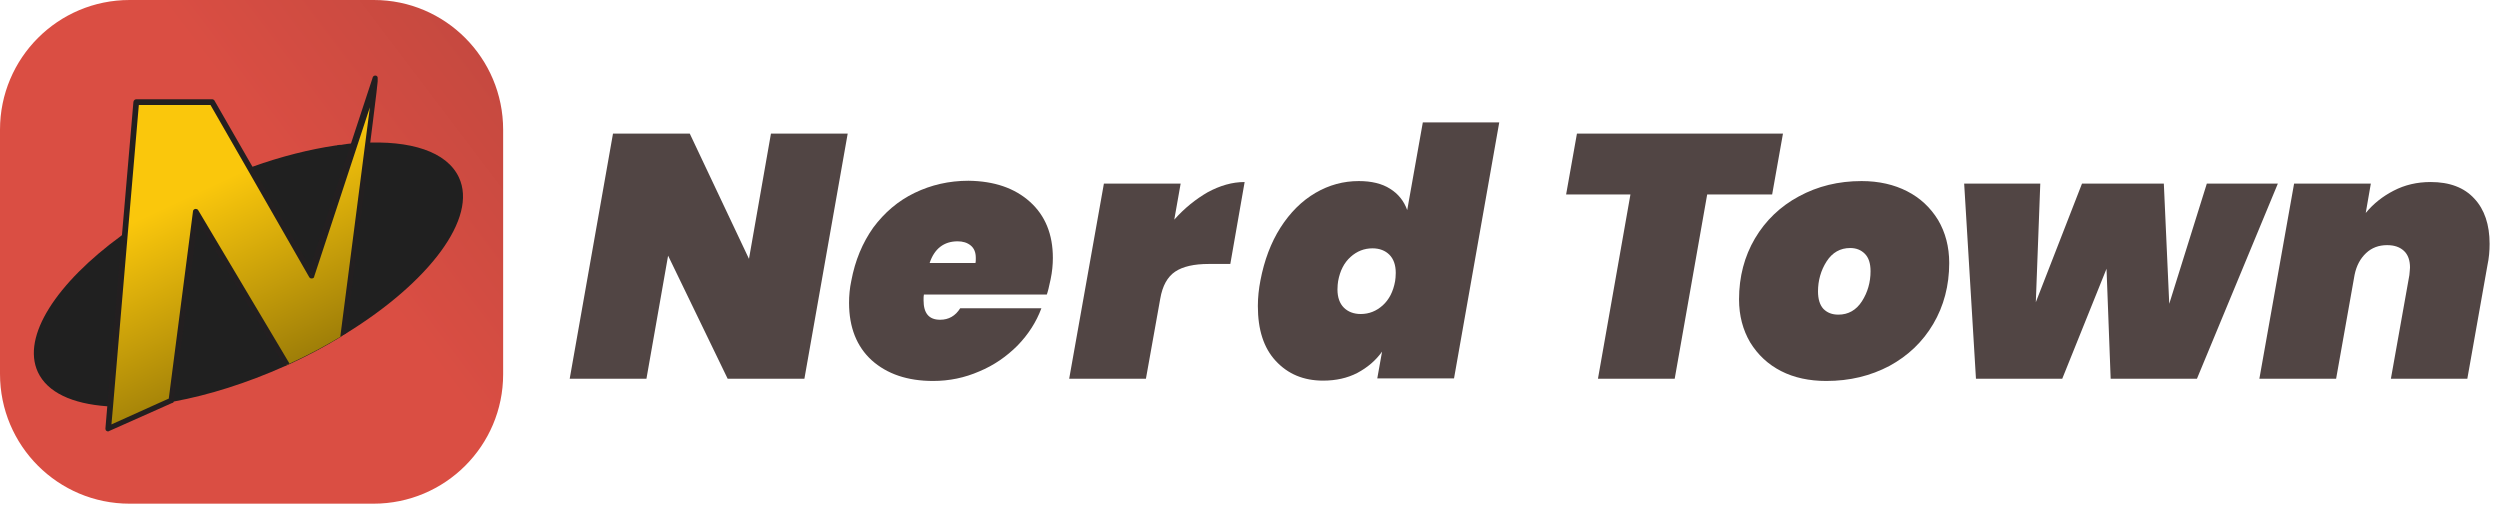
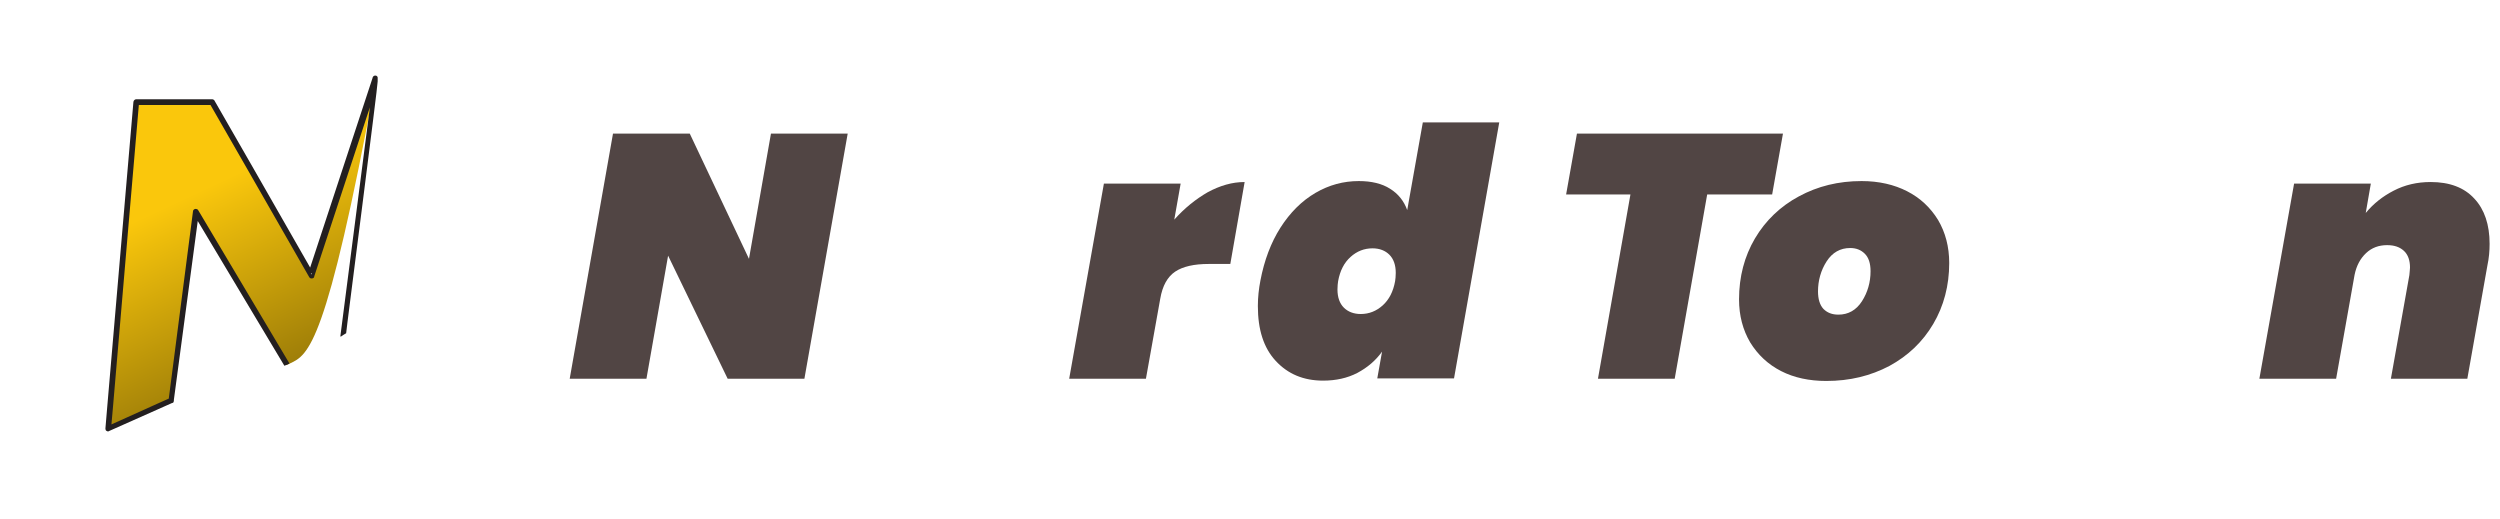
<svg xmlns="http://www.w3.org/2000/svg" width="159" height="33" viewBox="0 0 159 33" fill="none">
-   <path d="M23.757 32.034H8.243C3.686 32.034 0 28.344 0 23.782V8.252C0 3.69 3.686 0 8.243 0H23.777C28.314 0 32 3.69 32 8.252V23.803C32 28.344 28.314 32.034 23.757 32.034Z" fill="url(#paint0_linear)" />
-   <path d="M21.995 21.215C21.954 21.235 21.914 21.255 21.893 21.275C21.853 21.296 21.833 21.316 21.792 21.336C21.772 21.356 21.752 21.356 21.732 21.377C21.711 21.397 21.671 21.417 21.651 21.438C20.658 22.046 19.585 22.613 18.451 23.141C18.43 23.161 18.39 23.161 18.369 23.181C18.329 23.201 18.268 23.222 18.228 23.242C18.187 23.262 18.167 23.262 18.126 23.283C15.676 24.377 13.266 25.128 11.078 25.533C11.038 25.533 10.997 25.553 10.957 25.553C10.957 25.553 10.937 25.553 10.916 25.553C10.896 25.553 10.896 25.553 10.876 25.553C10.856 25.553 10.815 25.553 10.795 25.574C10.633 25.594 10.471 25.634 10.309 25.655C10.187 25.675 10.066 25.695 9.944 25.695C8.952 25.817 8 25.878 7.149 25.837C7.109 25.837 7.088 25.837 7.048 25.837C7.028 25.837 6.987 25.837 6.967 25.837C6.947 25.837 6.906 25.837 6.886 25.837C6.845 25.837 6.825 25.837 6.785 25.837C4.597 25.675 3.018 24.965 2.41 23.668C1.357 21.397 3.605 17.991 7.716 14.99L7.818 14.909C7.838 14.889 7.878 14.868 7.899 14.848C7.919 14.828 7.959 14.808 7.98 14.787C8.02 14.767 8.061 14.726 8.081 14.706C9.053 14.017 10.127 13.348 11.281 12.74C11.301 12.719 11.342 12.719 11.362 12.699C11.382 12.679 11.423 12.679 11.443 12.659C11.868 12.435 12.314 12.213 12.759 11.989C12.78 11.989 12.8 11.969 12.82 11.949C12.84 11.929 12.861 11.929 12.881 11.908C12.982 11.868 13.063 11.827 13.164 11.787C13.954 11.422 14.744 11.097 15.534 10.793C15.554 10.793 15.575 10.773 15.615 10.773C15.635 10.773 15.656 10.753 15.676 10.753C15.716 10.732 15.737 10.732 15.777 10.712C15.838 10.692 15.878 10.672 15.939 10.651C15.98 10.631 16 10.631 16.04 10.611C17.904 9.942 19.706 9.496 21.347 9.252C21.387 9.252 21.428 9.252 21.448 9.232C21.509 9.232 21.57 9.212 21.61 9.212C21.63 9.212 21.651 9.212 21.671 9.212C21.691 9.212 21.691 9.212 21.711 9.212C21.752 9.212 21.792 9.191 21.833 9.191C21.934 9.171 22.015 9.171 22.096 9.151C22.218 9.131 22.359 9.131 22.481 9.11C22.542 9.11 22.582 9.11 22.643 9.09C22.683 9.09 22.704 9.09 22.744 9.09C22.805 9.09 22.845 9.09 22.906 9.09C22.947 9.09 22.967 9.09 23.008 9.09C26.106 8.908 28.415 9.638 29.185 11.28C30.4 13.855 27.301 17.95 21.995 21.215Z" fill="#202020" />
-   <path d="M23.879 5.177L21.793 21.336C20.76 21.965 19.625 22.573 18.43 23.12C18.349 23.161 18.268 23.201 18.188 23.222L12.355 13.429L10.876 25.533L6.886 27.256L7.008 25.817L7.96 14.808L8.669 6.495H13.509L19.869 17.585L23.879 5.177Z" fill="url(#paint1_linear)" />
+   <path d="M23.879 5.177C20.76 21.965 19.625 22.573 18.43 23.12C18.349 23.161 18.268 23.201 18.188 23.222L12.355 13.429L10.876 25.533L6.886 27.256L7.008 25.817L7.96 14.808L8.669 6.495H13.509L19.869 17.585L23.879 5.177Z" fill="url(#paint1_linear)" />
  <path d="M24.02 5.177C24.02 5.177 24.02 4.995 24.02 4.934C24 4.812 23.898 4.792 23.817 4.812C23.757 4.832 23.696 4.893 23.696 4.954L19.726 17.017L16.061 10.611L13.65 6.414C13.63 6.353 13.549 6.312 13.488 6.312H8.668C8.587 6.312 8.506 6.373 8.486 6.475L7.757 14.95L6.825 25.817L6.704 27.256C6.704 27.317 6.724 27.378 6.764 27.398C6.805 27.419 6.825 27.439 6.866 27.439C6.886 27.439 6.906 27.439 6.926 27.419L10.937 25.634C10.977 25.634 11.018 25.614 11.038 25.574V25.553C11.038 25.533 11.058 25.533 11.058 25.513C11.058 25.492 11.058 25.492 11.058 25.472C11.058 25.452 11.058 25.452 11.058 25.432L12.577 14.057L18.086 23.262C18.126 23.242 18.147 23.242 18.187 23.222C18.228 23.201 18.288 23.181 18.329 23.161C18.349 23.141 18.39 23.141 18.41 23.12L12.617 13.388C12.577 13.307 12.516 13.287 12.415 13.287C12.334 13.307 12.273 13.368 12.273 13.449L10.734 25.351L9.964 25.695L7.088 26.993L7.19 25.837L8.142 14.686L8.83 6.677H13.387L15.716 10.732L19.666 17.626C19.706 17.687 19.767 17.727 19.848 17.707C19.929 17.707 19.99 17.646 19.99 17.565L24 5.38L23.716 5.339L21.65 21.356C21.65 21.377 21.65 21.397 21.671 21.417C21.691 21.397 21.732 21.377 21.752 21.356C21.772 21.356 21.792 21.336 21.812 21.316C21.853 21.296 21.873 21.275 21.914 21.255C21.954 21.235 21.974 21.215 22.015 21.194C21.995 21.215 24.061 5.218 24.02 5.177ZM19.807 17.464L19.767 17.383C19.767 17.383 19.787 17.383 19.807 17.383C19.828 17.383 19.828 17.383 19.828 17.383L19.807 17.464Z" fill="#231F20" />
  <path d="M51.16 24.087H46.279L42.491 16.26L41.114 24.087H36.233L38.987 8.495H43.868L47.635 16.463L49.033 8.495H53.914L51.16 24.087Z" fill="#3F3130" fill-opacity="0.9" />
-   <path d="M65.504 12.834C66.476 13.706 66.962 14.902 66.962 16.402C66.962 16.828 66.921 17.274 66.82 17.761C66.719 18.247 66.638 18.572 66.577 18.734H58.76C58.739 18.815 58.739 18.937 58.739 19.099C58.739 19.93 59.084 20.336 59.792 20.336C60.339 20.336 60.765 20.092 61.068 19.606H66.233C65.909 20.478 65.403 21.268 64.714 21.978C64.025 22.667 63.215 23.235 62.284 23.62C61.352 24.026 60.38 24.229 59.347 24.229C57.706 24.229 56.41 23.782 55.438 22.911C54.486 22.039 54 20.822 54 19.261C54 18.815 54.041 18.328 54.142 17.862C54.385 16.565 54.851 15.45 55.539 14.476C56.248 13.523 57.119 12.773 58.172 12.266C59.225 11.759 60.359 11.496 61.595 11.496C63.236 11.516 64.532 11.962 65.504 12.834ZM62.061 16.402C62.061 16.058 61.959 15.794 61.737 15.612C61.514 15.429 61.23 15.348 60.906 15.348C60.035 15.348 59.428 15.814 59.124 16.727H62.041C62.061 16.666 62.061 16.544 62.061 16.402Z" fill="#3F3130" fill-opacity="0.9" />
  <path d="M76.81 12.226C77.6 11.8 78.37 11.577 79.159 11.577L78.248 16.788H76.871C75.939 16.788 75.23 16.95 74.744 17.274C74.258 17.599 73.934 18.166 73.792 18.997L72.881 24.087H68L70.208 11.678H75.089L74.684 13.969C75.332 13.239 76.04 12.672 76.81 12.226Z" fill="#3F3130" fill-opacity="0.9" />
  <path d="M81.438 14.476C82.046 13.524 82.795 12.773 83.666 12.266C84.537 11.759 85.448 11.516 86.42 11.516C87.23 11.516 87.899 11.678 88.405 12.003C88.932 12.327 89.296 12.794 89.499 13.361L90.491 7.786H95.352L92.476 24.066H87.595L87.899 22.363C87.494 22.931 86.967 23.377 86.319 23.722C85.691 24.046 84.962 24.208 84.152 24.208C82.896 24.208 81.904 23.783 81.134 22.951C80.365 22.12 80 20.964 80 19.464C80 18.896 80.061 18.369 80.162 17.842C80.405 16.565 80.83 15.429 81.438 14.476ZM88.77 17.355C88.77 16.849 88.628 16.463 88.365 16.2C88.101 15.936 87.737 15.794 87.291 15.794C86.765 15.794 86.299 15.977 85.894 16.342C85.489 16.707 85.225 17.213 85.104 17.883C85.084 18.024 85.063 18.187 85.063 18.41C85.063 18.917 85.205 19.302 85.468 19.565C85.732 19.829 86.096 19.971 86.542 19.971C87.068 19.971 87.534 19.788 87.939 19.424C88.344 19.058 88.608 18.552 88.729 17.883C88.749 17.741 88.77 17.578 88.77 17.355Z" fill="#3F3130" fill-opacity="0.9" />
  <path d="M113.397 8.495L112.709 12.368H108.577L106.511 24.087H101.63L103.696 12.368H99.605L100.294 8.495H113.397Z" fill="#3F3130" fill-opacity="0.9" />
  <path d="M113.276 23.6C112.446 23.174 111.797 22.566 111.311 21.775C110.846 20.985 110.603 20.072 110.603 19.038C110.603 17.599 110.947 16.301 111.615 15.166C112.284 14.03 113.235 13.118 114.41 12.489C115.605 11.841 116.922 11.516 118.4 11.516C119.494 11.516 120.466 11.739 121.296 12.165C122.127 12.591 122.775 13.199 123.261 13.99C123.727 14.78 123.97 15.693 123.97 16.727C123.97 18.166 123.625 19.464 122.957 20.599C122.289 21.735 121.357 22.627 120.162 23.276C118.967 23.904 117.651 24.229 116.152 24.229C115.078 24.229 114.106 24.026 113.276 23.6ZM118.42 19.16C118.785 18.592 118.967 17.943 118.967 17.254C118.967 16.747 118.846 16.382 118.603 16.139C118.36 15.896 118.056 15.774 117.671 15.774C117.043 15.774 116.537 16.058 116.172 16.625C115.808 17.193 115.625 17.842 115.625 18.531C115.625 19.038 115.747 19.403 115.97 19.646C116.213 19.89 116.516 20.011 116.922 20.011C117.549 20.011 118.056 19.727 118.42 19.16Z" fill="#3F3130" fill-opacity="0.9" />
-   <path d="M144.871 11.678L139.726 24.087H134.238L133.975 17.092L131.159 24.087H125.671L124.921 11.678H129.762L129.478 19.221L132.415 11.678H137.62L137.964 19.322L140.354 11.678H144.871Z" fill="#3F3130" fill-opacity="0.9" />
  <path d="M157.367 12.631C158.015 13.32 158.339 14.294 158.339 15.51C158.339 15.956 158.299 16.423 158.198 16.889L156.922 24.087H152.061L153.236 17.497C153.256 17.254 153.276 17.092 153.276 17.011C153.276 16.564 153.154 16.2 152.891 15.956C152.628 15.713 152.284 15.591 151.818 15.591C151.291 15.591 150.846 15.754 150.481 16.098C150.117 16.443 149.873 16.889 149.752 17.477L148.577 24.087H143.696L145.904 11.678H150.785L150.461 13.544C150.947 12.956 151.534 12.489 152.243 12.124C152.952 11.759 153.722 11.577 154.592 11.577C155.787 11.577 156.719 11.922 157.367 12.631Z" fill="#3F3130" fill-opacity="0.9" />
  <defs>
    <linearGradient id="paint0_linear" x1="52.666" y1="-11.828" x2="-0.942" y2="28.796" gradientUnits="userSpaceOnUse">
      <stop offset="0.108" stop-color="#AF433B" />
      <stop offset="0.308" stop-color="#BD473E" />
      <stop offset="0.611" stop-color="#DA4E43" />
      <stop offset="0.949" stop-color="#DA4E43" />
      <stop offset="0.986" stop-color="#DA4E43" />
    </linearGradient>
    <linearGradient id="paint1_linear" x1="4.558" y1="-6.985" x2="27.605" y2="42.306" gradientUnits="userSpaceOnUse">
      <stop offset="0.382" stop-color="#FAC70C" />
      <stop offset="0.663" stop-color="#896D07" />
      <stop offset="0.994" />
    </linearGradient>
  </defs>
</svg>